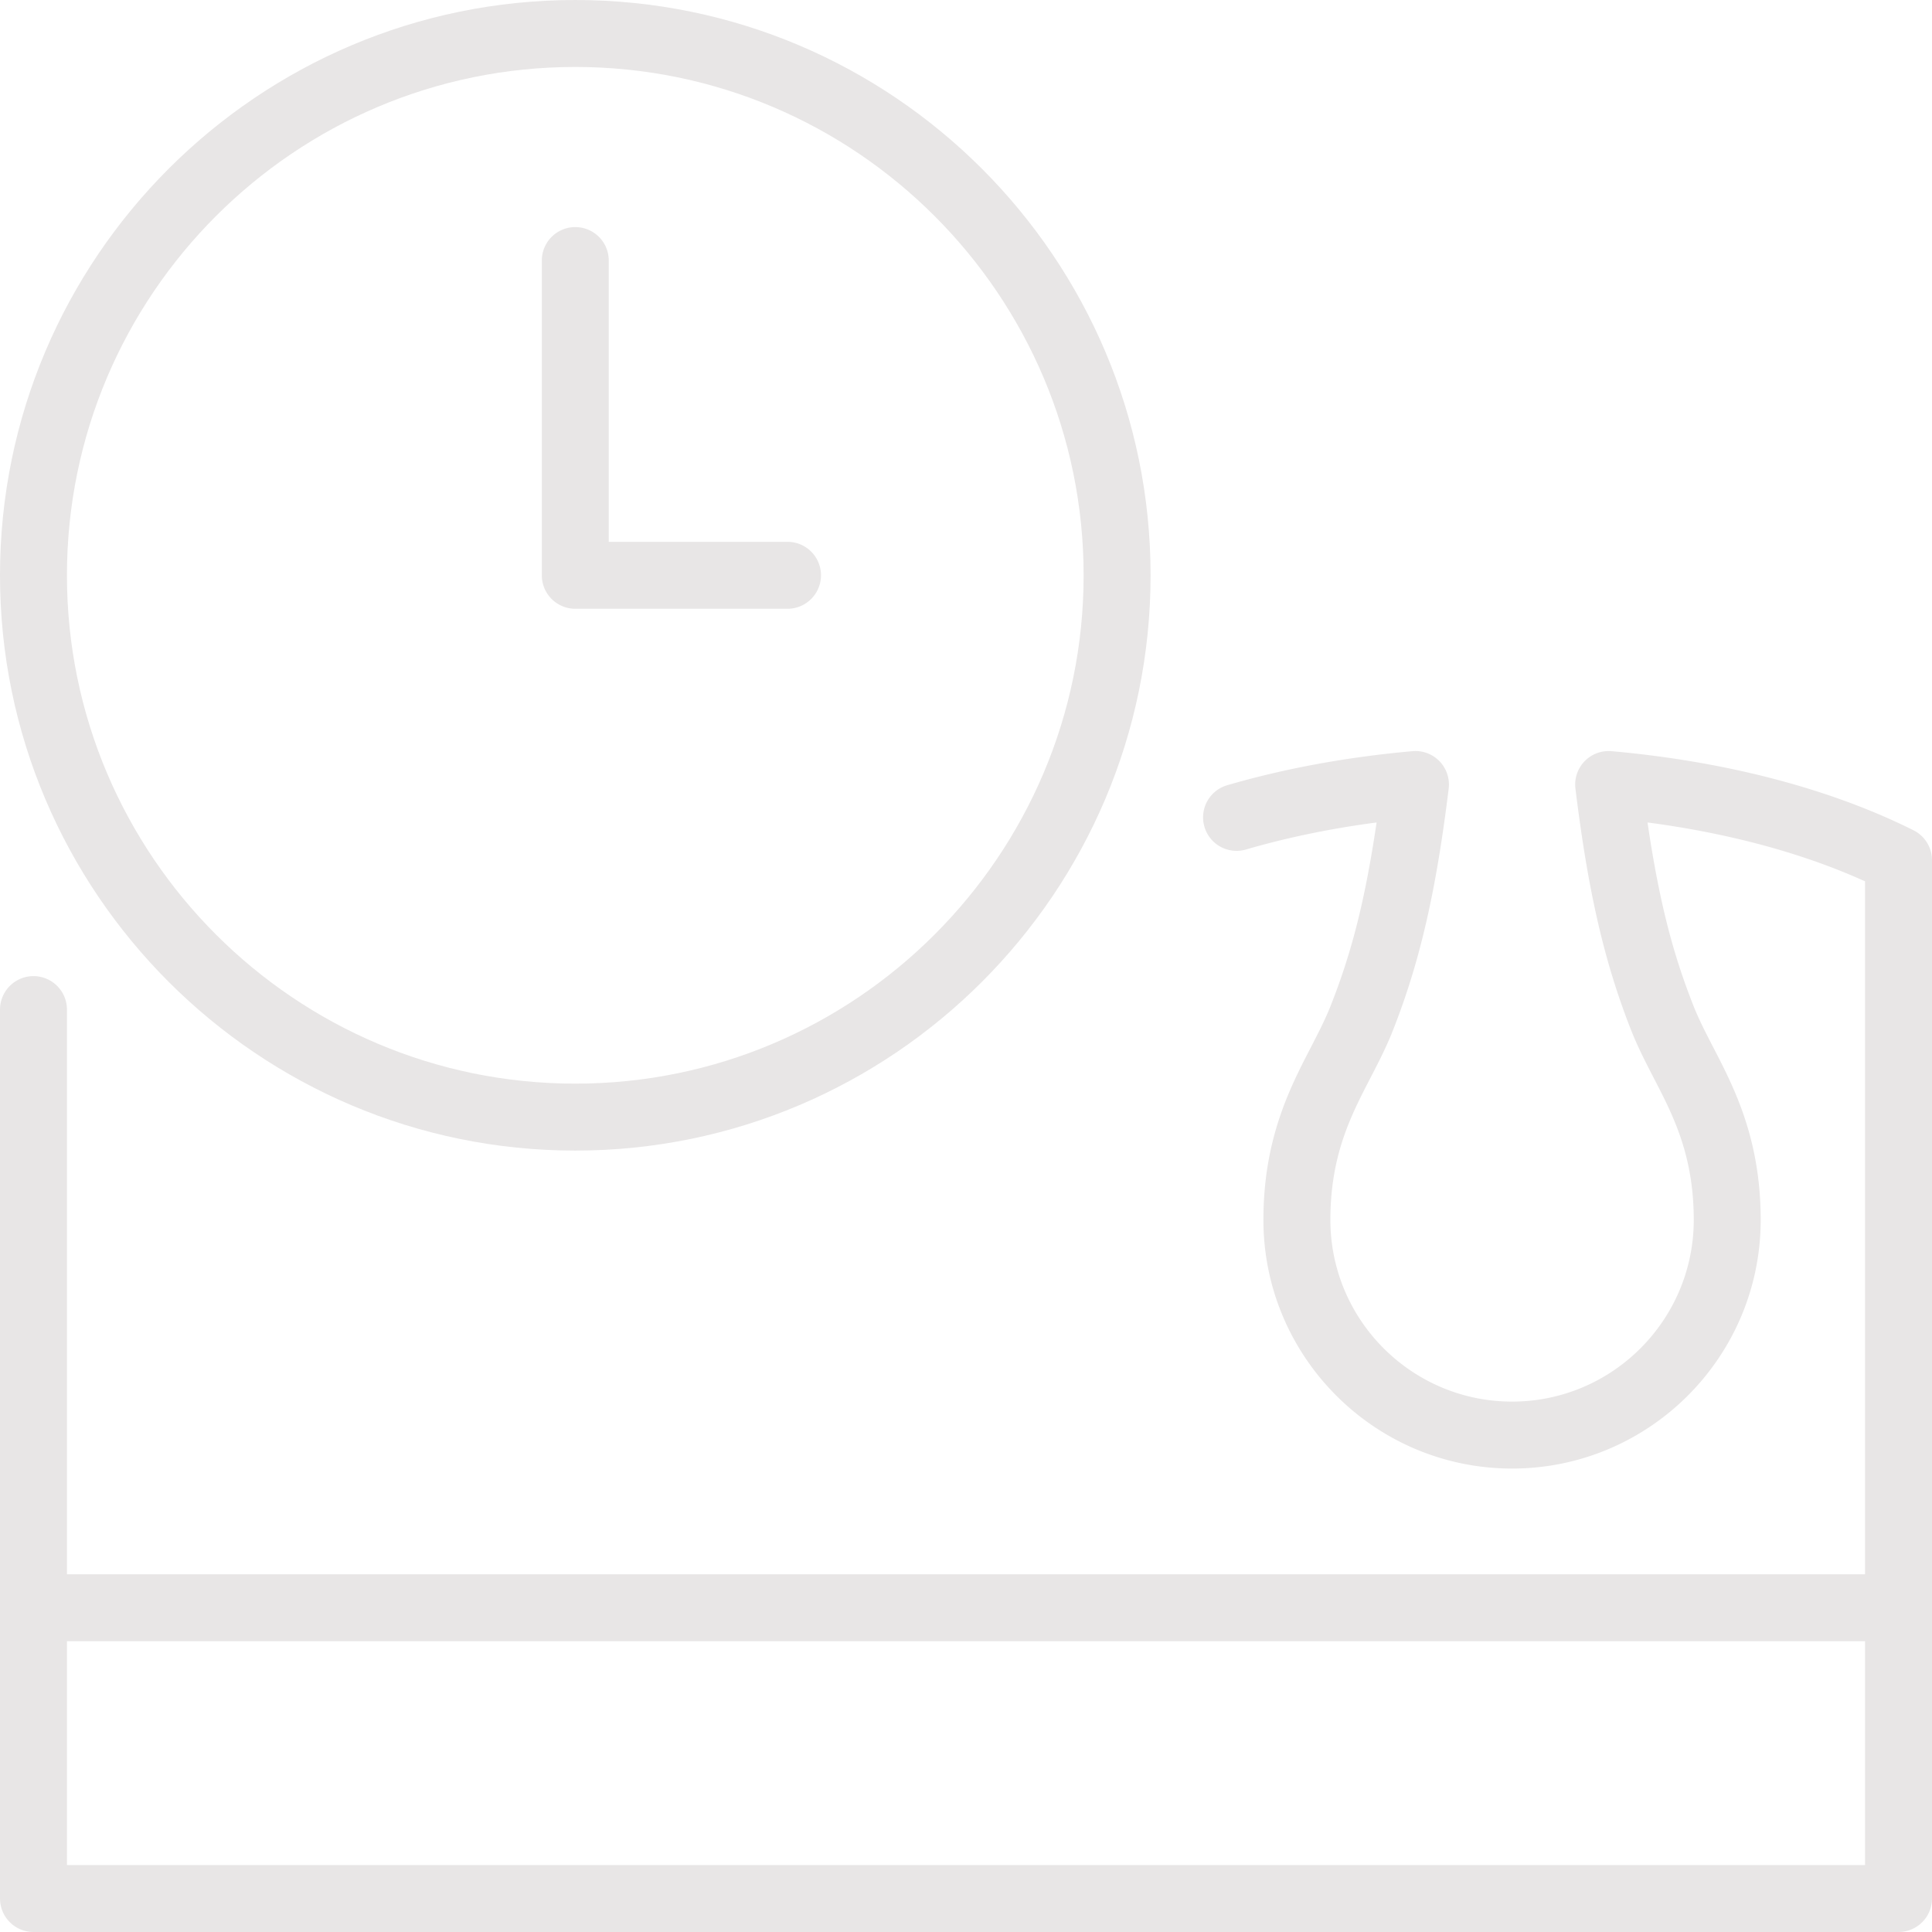
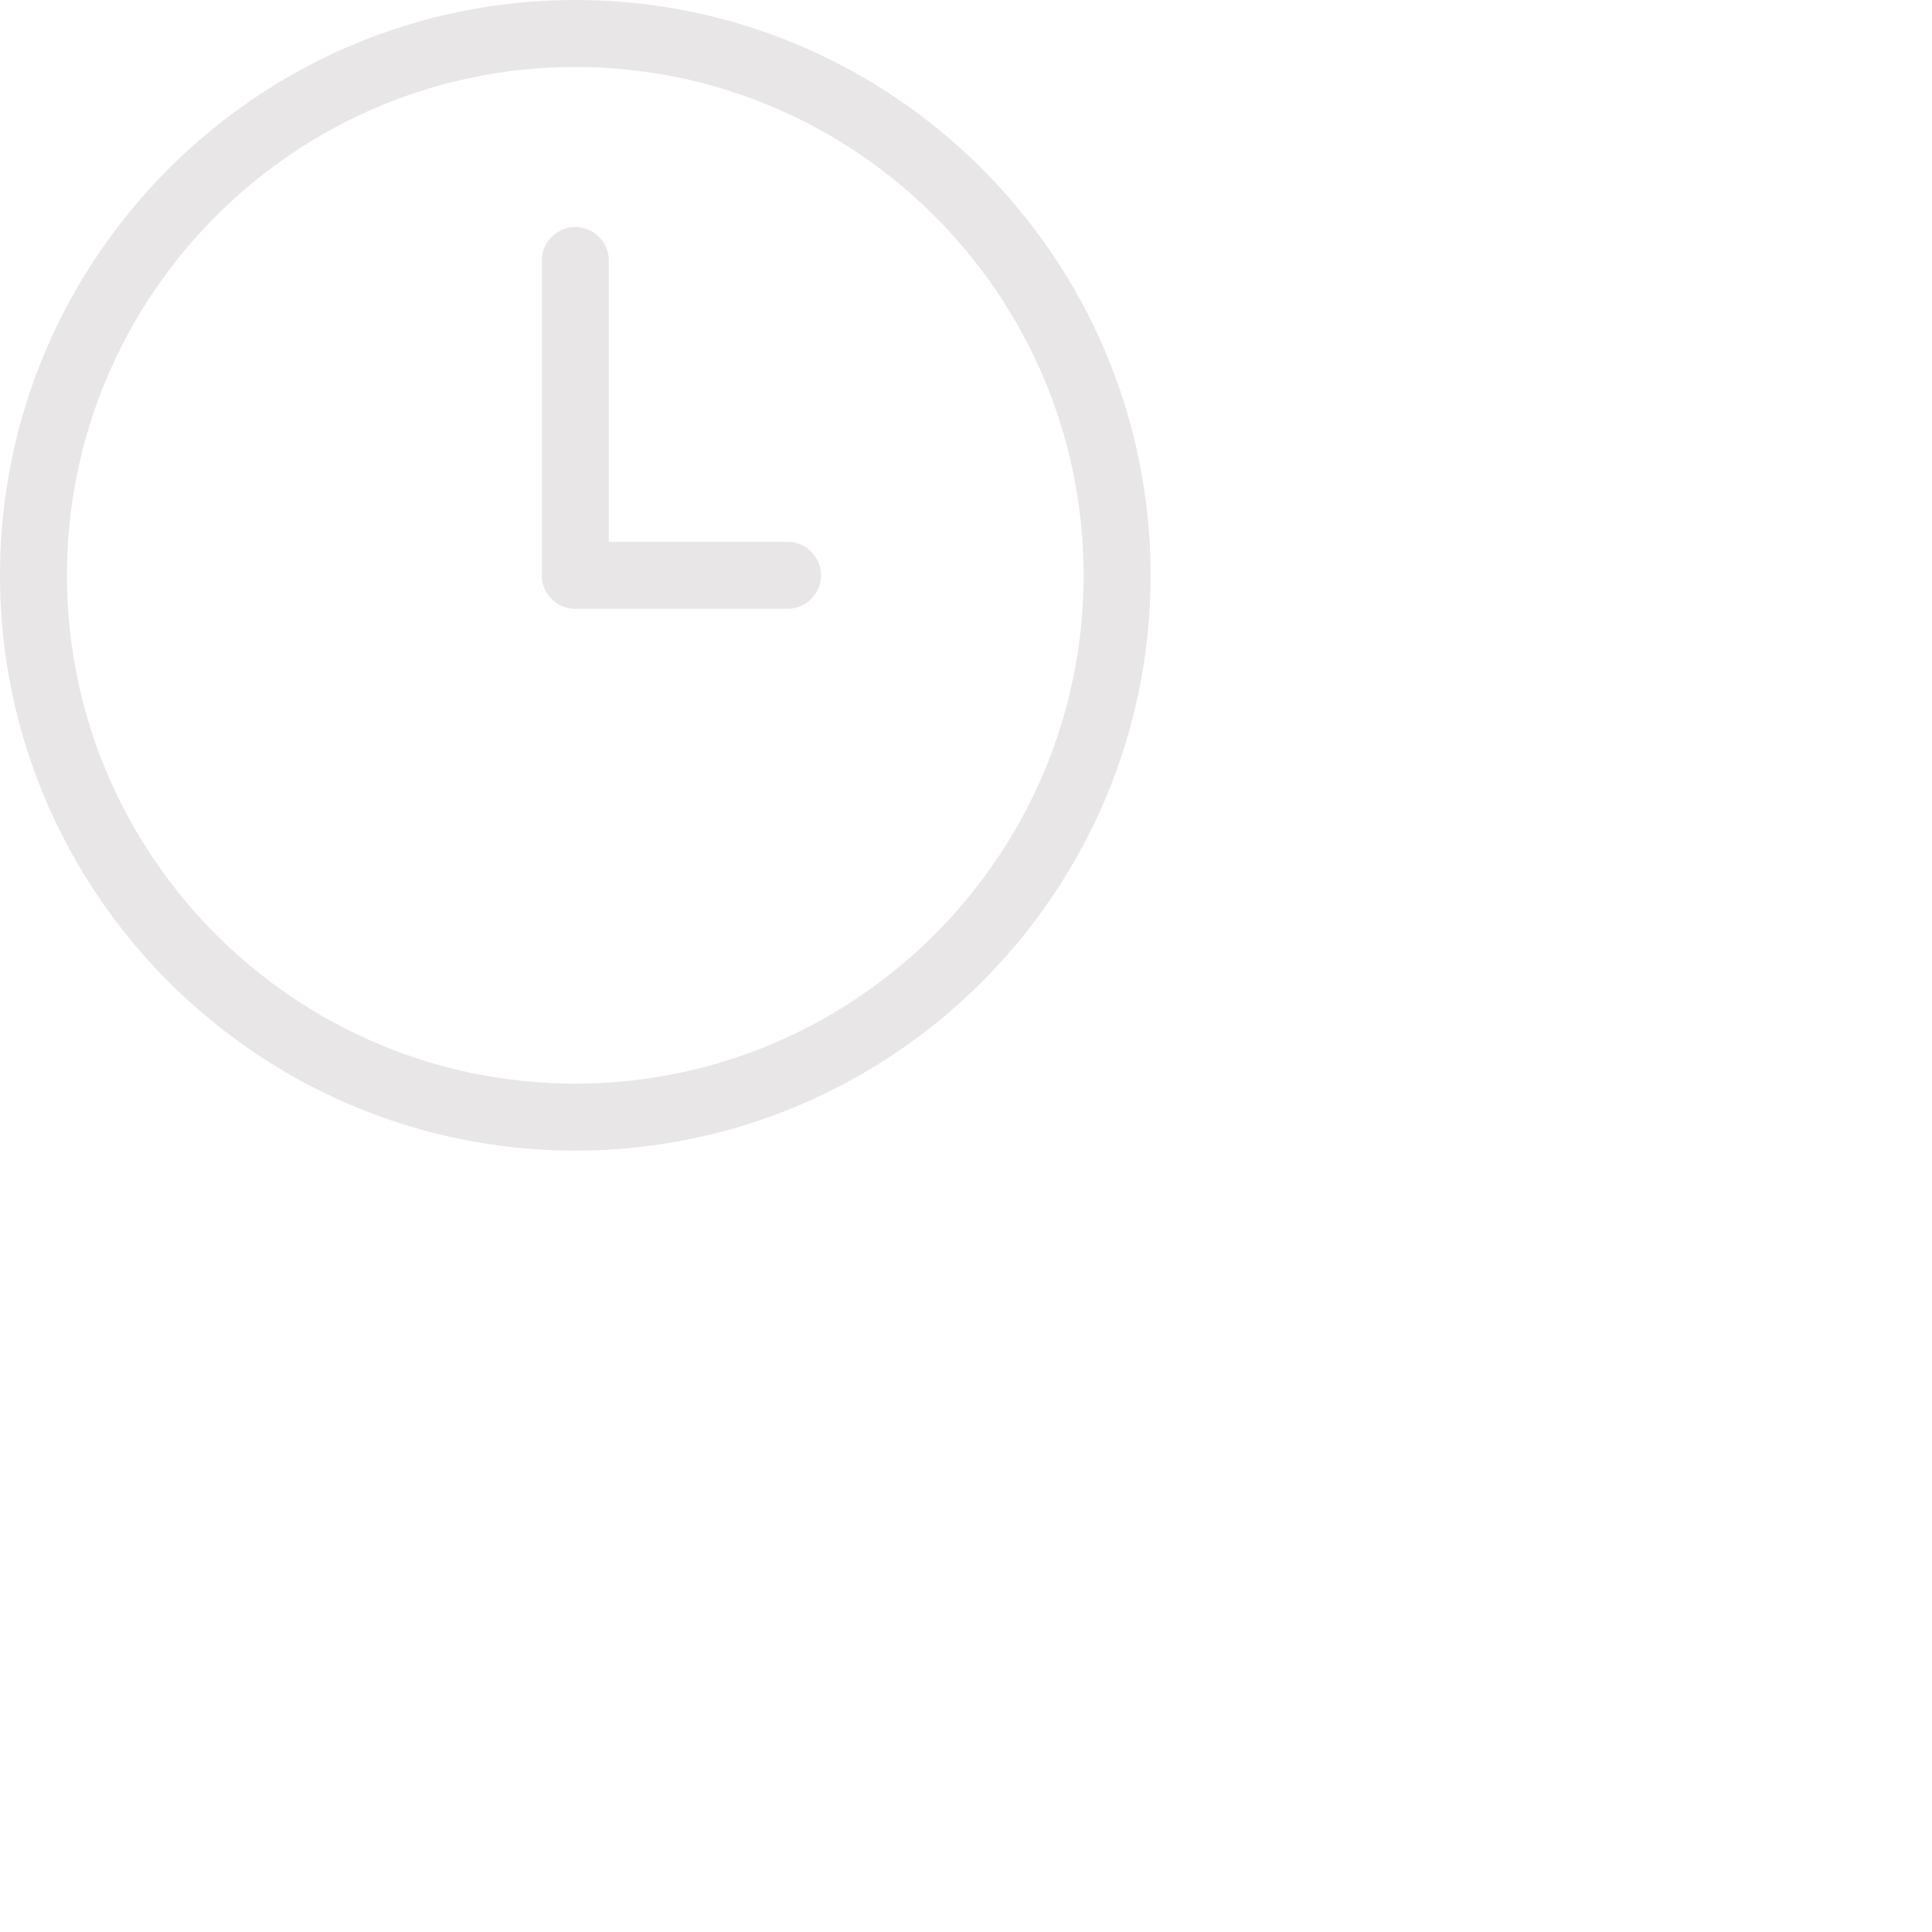
<svg xmlns="http://www.w3.org/2000/svg" preserveAspectRatio="xMidYMid meet" data-bbox="20 20 160 159.999" viewBox="20 20 160 159.999" height="200" width="200" data-type="color" role="presentation" aria-hidden="true" aria-label="">
  <defs>
    <style>#comp-m4hgjv1m1 svg [data-color="1"] {fill: #E8E6E6;}</style>
  </defs>
  <g>
-     <path d="M180 91.24c0-1.05-.593-2.01-1.532-2.48-6.877-3.439-15.522-5.704-24.998-6.551a2.772 2.772 0 0 0-2.999 3.099c1.045 8.516 2.372 14.291 4.581 19.931.569 1.451 1.243 2.755 1.895 4.016 1.633 3.158 3.322 6.423 3.322 11.773 0 8.297-6.75 15.046-15.046 15.046-8.297 0-15.046-6.75-15.046-15.046 0-5.35 1.689-8.615 3.327-11.782.681-1.317 1.324-2.561 1.889-4.007 2.209-5.641 3.536-11.415 4.581-19.932a2.774 2.774 0 0 0-2.999-3.099c-5.428.485-10.591 1.434-15.345 2.822a2.772 2.772 0 1 0 1.553 5.323c3.392-.99 7.019-1.74 10.82-2.24-1.052 7.161-2.286 11.306-3.774 15.105-.461 1.178-1.04 2.297-1.656 3.491-1.756 3.395-3.942 7.621-3.942 14.319 0 11.354 9.237 20.591 20.591 20.591 11.354 0 20.591-9.237 20.591-20.591 0-6.699-2.186-10.924-3.942-14.32-.614-1.186-1.194-2.308-1.657-3.491-1.488-3.798-2.721-7.943-3.773-15.104 6.733.885 12.877 2.546 18.014 4.876v57.386H25.545V103.61a2.772 2.772 0 1 0-5.544 0v73.617a2.772 2.772 0 0 0 2.772 2.772h154.455a2.772 2.772 0 0 0 2.772-2.772V91.24zM25.545 174.455V155.92h148.911v18.535H25.545z" fill="#E8E6E6" data-color="1" />
    <path d="M67.643 115.286c26.27 0 47.643-21.373 47.643-47.643S93.913 20 67.643 20 20 41.373 20 67.643s21.373 47.643 47.643 47.643zm0-89.741c23.213 0 42.098 18.885 42.098 42.099 0 23.213-18.885 42.098-42.098 42.098-23.213 0-42.099-18.885-42.099-42.098.001-23.214 18.886-42.099 42.099-42.099z" fill="#E8E6E6" data-color="1" />
    <path d="M67.643 70.415h17.576a2.772 2.772 0 1 0 0-5.544H70.415V41.578a2.772 2.772 0 1 0-5.544 0v26.065a2.772 2.772 0 0 0 2.772 2.772z" fill="#E8E6E6" data-color="1" />
  </g>
</svg>